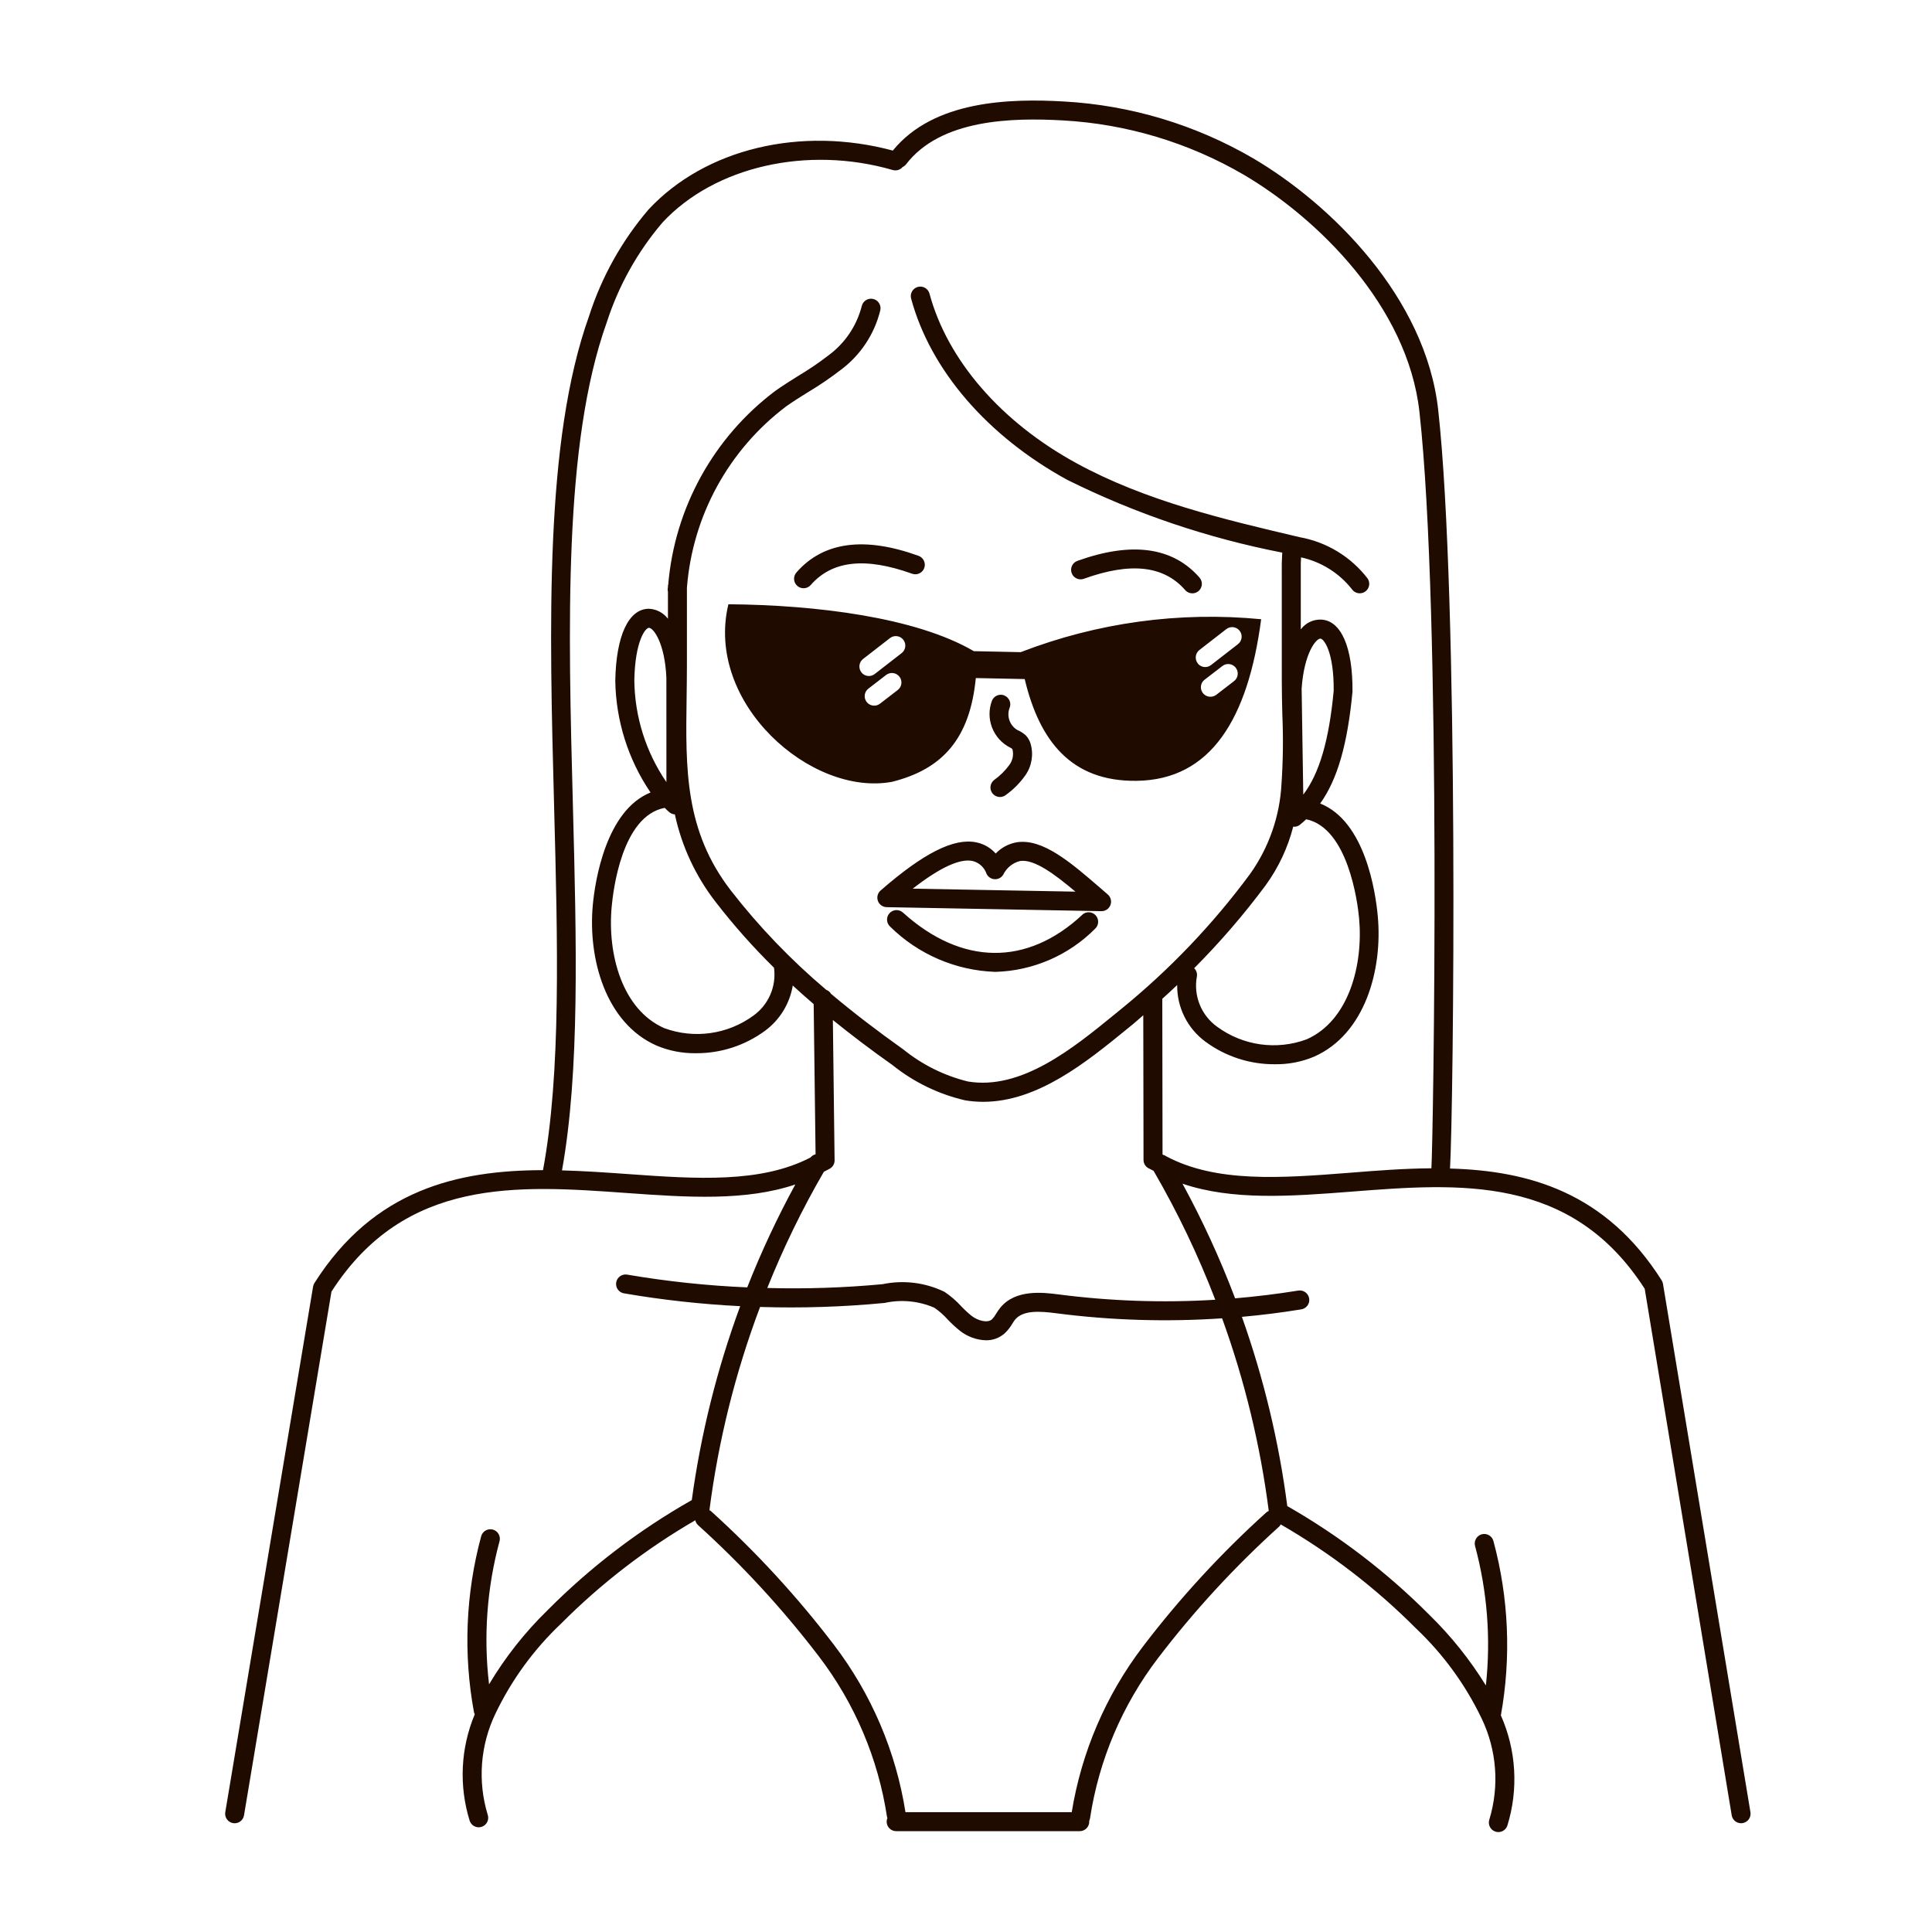
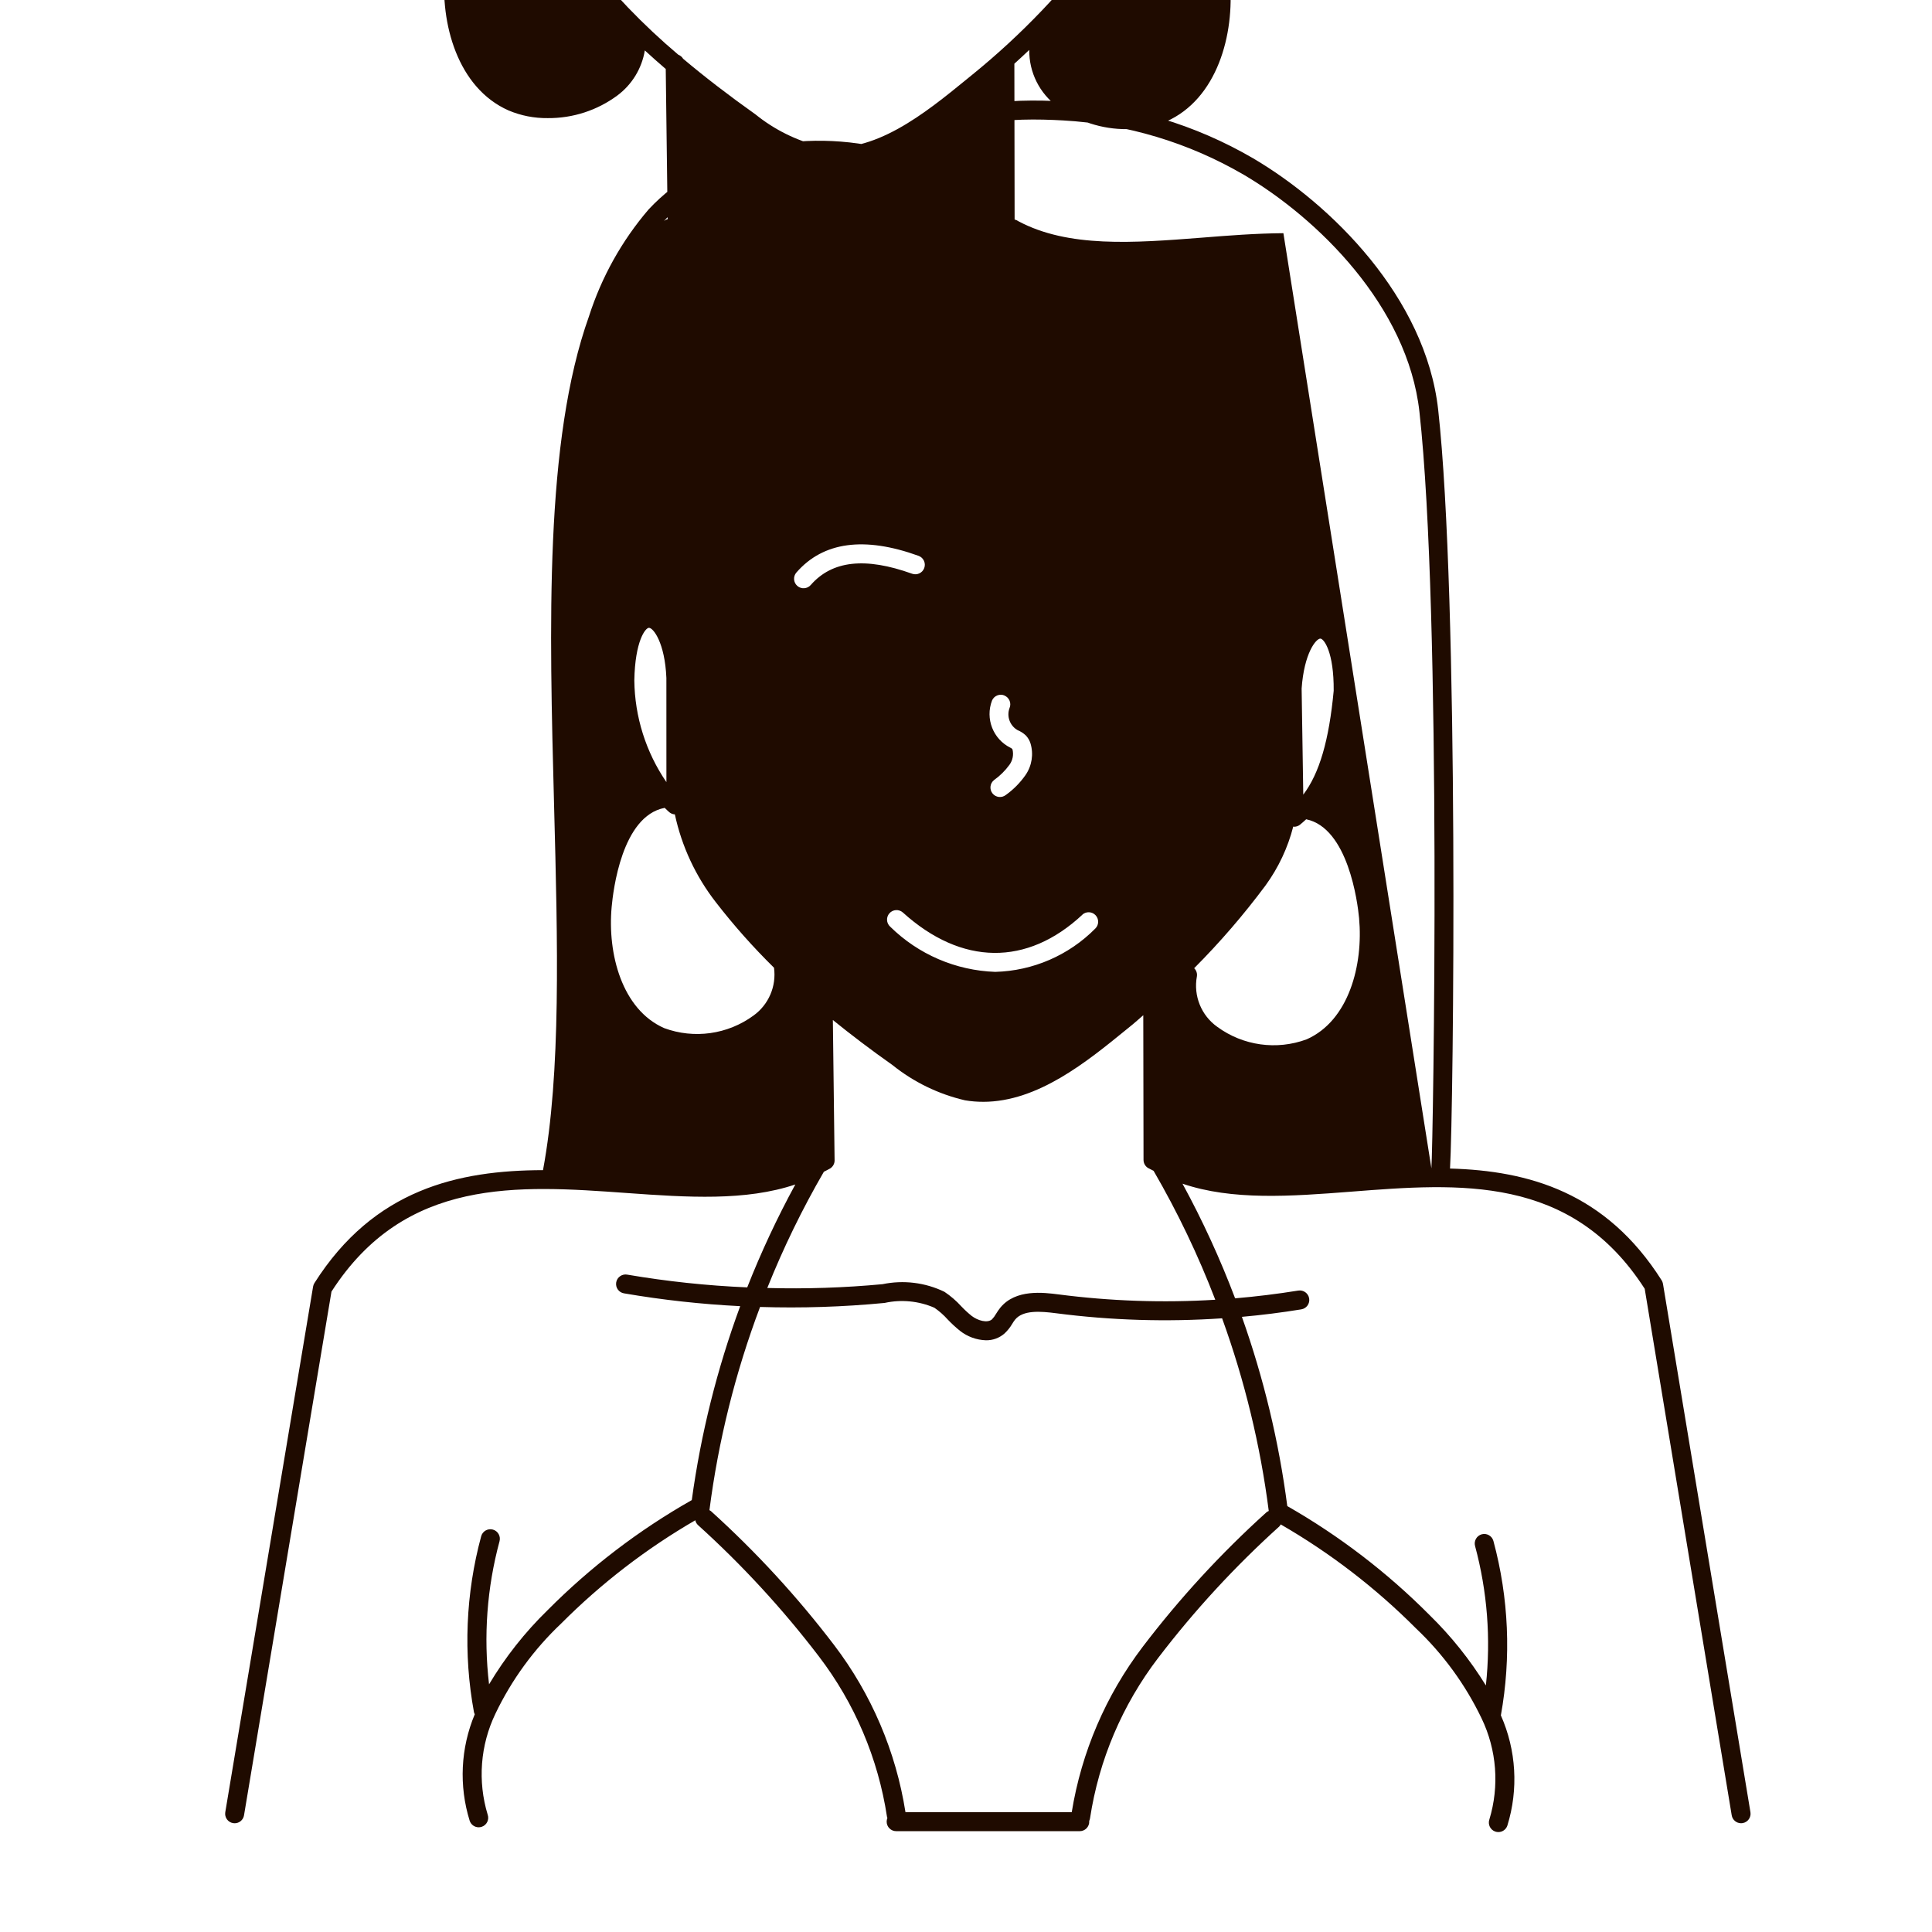
<svg xmlns="http://www.w3.org/2000/svg" width="800px" height="800px" version="1.1" viewBox="144 144 512 512">
-   <path d="m428 295.87c-0.473-1.309 0.203-2.754 1.512-3.227 14.391-5.18 25.281-3.691 32.363 4.414 0.445 0.504 0.668 1.16 0.625 1.832-0.043 0.668-0.352 1.293-0.855 1.734-0.504 0.438-1.164 0.66-1.832 0.613-0.672-0.047-1.293-0.355-1.73-0.863-5.664-6.484-14.449-7.461-26.863-2.988-1.309 0.469-2.75-0.211-3.219-1.516zm-72.941-0.156c-0.918 1.047-0.812 2.641 0.234 3.555 1.051 0.918 2.641 0.812 3.559-0.234 5.664-6.484 14.453-7.453 26.863-2.992 1.309 0.469 2.754-0.207 3.223-1.52 0.473-1.309-0.207-2.75-1.516-3.223-14.387-5.203-25.277-3.719-32.363 4.414zm82.508 85.324c0.797 0.688 1.086 1.797 0.719 2.785-0.367 0.988-1.309 1.645-2.359 1.645h-0.047l-56.898-1.059h-0.004c-1.039-0.02-1.965-0.676-2.324-1.656-0.355-0.98-0.074-2.078 0.715-2.762 11.387-9.926 19.445-13.98 25.363-12.758h-0.004c1.992 0.402 3.793 1.438 5.141 2.957 1.508-1.582 3.492-2.633 5.652-2.988 6.816-1.008 14.184 5.305 21.973 12.043zm-8.566-0.742c-5.543-4.664-10.934-8.688-14.695-8.117v0.004c-1.945 0.484-3.574 1.812-4.438 3.621-0.484 0.785-1.355 1.246-2.277 1.195-0.922-0.047-1.742-0.594-2.141-1.426-0.574-1.699-1.977-2.984-3.719-3.406-3.379-0.707-8.688 1.77-15.844 7.336zm1.859 6.098c-14.676 13.707-32.016 13.504-47.574-0.559-1.031-0.934-2.629-0.852-3.562 0.18-0.934 1.035-0.852 2.629 0.184 3.562 7.449 7.344 17.391 11.621 27.844 11.98 9.988-0.266 19.484-4.379 26.512-11.48 0.98-0.957 1.016-2.519 0.082-3.523-0.934-1-2.496-1.07-3.519-0.16zm-20.656-58.078c-0.613-0.262-1.309-0.27-1.926-0.02-0.621 0.25-1.117 0.734-1.379 1.348-1.84 4.805 0.27 10.219 4.871 12.512 0.227 0.078 0.418 0.23 0.547 0.434 0.352 1.414 0.059 2.914-0.801 4.094-1.133 1.555-2.508 2.918-4.07 4.031-1.098 0.859-1.289 2.441-0.43 3.535 0.859 1.098 2.441 1.289 3.535 0.43 2.019-1.445 3.777-3.219 5.199-5.25 1.715-2.461 2.207-5.574 1.336-8.445-0.246-0.789-0.676-1.508-1.25-2.106-0.641-0.594-1.383-1.07-2.191-1.398-2.027-1.18-2.918-3.644-2.109-5.844 0.266-0.621 0.27-1.324 0.012-1.945-0.258-0.625-0.754-1.121-1.379-1.375zm197.68 295.93c0.23 1.375-0.699 2.672-2.07 2.898-0.137 0.023-0.273 0.035-0.41 0.035-1.234 0-2.285-0.895-2.484-2.109l-23.055-139.53c-19.488-30.293-49.113-27.973-77.762-25.738-16.156 1.258-31.547 2.363-44.723-2.109h-0.004c5.336 9.793 9.996 19.945 13.941 30.379 5.594-0.473 11.168-1.16 16.73-2.055 1.375-0.227 2.672 0.707 2.894 2.082 0.227 1.375-0.707 2.668-2.082 2.894-5.231 0.852-10.477 1.516-15.742 1.984 5.769 16.246 9.805 33.059 12.027 50.152 13.801 7.883 26.473 17.59 37.68 28.855 5.727 5.594 10.746 11.867 14.949 18.676 1.348-12.391 0.379-24.926-2.867-36.961-0.176-0.645-0.086-1.332 0.246-1.91 0.332-0.582 0.879-1.008 1.523-1.184 1.344-0.363 2.727 0.426 3.094 1.77 4.07 15.07 4.746 30.855 1.977 46.219 4.09 9.211 4.699 19.594 1.715 29.223-0.348 1.02-1.305 1.703-2.383 1.703-0.277 0-0.551-0.047-0.816-0.137-1.316-0.449-2.016-1.883-1.566-3.199 2.695-8.875 1.961-18.438-2.059-26.797-4.289-8.945-10.18-17.027-17.387-23.848-10.684-10.723-22.738-19.988-35.848-27.555-0.102 0.203-0.234 0.391-0.391 0.559-11.75 10.602-22.492 22.266-32.098 34.844-9.492 12.422-15.699 27.043-18.047 42.5-0.043 0.254-0.121 0.496-0.234 0.727 0.016 0.047 0.023 0.094 0.031 0.145 0 0.668-0.266 1.309-0.738 1.781-0.473 0.473-1.113 0.738-1.781 0.738h-48.652c-1.391 0-2.519-1.129-2.519-2.519 0-0.332 0.066-0.656 0.195-0.961-0.039-0.109-0.078-0.219-0.105-0.332-2.348-15.461-8.555-30.078-18.051-42.504-9.602-12.574-20.34-24.238-32.082-34.844-0.34-0.336-0.574-0.766-0.668-1.234-13.004 7.535-24.965 16.742-35.57 27.387-7.207 6.816-13.102 14.898-17.387 23.844-4.027 8.359-4.762 17.926-2.062 26.801 0.453 1.316-0.25 2.75-1.566 3.199-0.262 0.09-0.539 0.137-0.816 0.137-1.074 0-2.031-0.684-2.383-1.703-2.891-9.281-2.418-19.285 1.34-28.25-0.094-0.18-0.168-0.375-0.215-0.574-2.852-15.48-2.195-31.406 1.914-46.602 0.367-1.344 1.75-2.133 3.094-1.77 1.344 0.367 2.133 1.754 1.77 3.094-3.336 12.348-4.277 25.219-2.777 37.918 4.293-7.195 9.508-13.801 15.508-19.648 11.352-11.422 24.211-21.238 38.219-29.18 2.398-17.547 6.703-34.777 12.828-51.391-10.305-0.512-20.566-1.645-30.734-3.387-0.672-0.094-1.281-0.461-1.68-1.008-0.402-0.551-0.562-1.242-0.445-1.914 0.113-0.668 0.496-1.266 1.059-1.648 0.562-0.387 1.258-0.527 1.922-0.391 10.5 1.789 21.102 2.918 31.742 3.371 3.68-9.344 7.938-18.453 12.746-27.273-13.145 4.43-28.52 3.422-44.664 2.262-28.887-2.074-58.746-4.219-78.262 26.129l-23.176 138.79c-0.199 1.211-1.246 2.102-2.477 2.106-0.141 0-0.281-0.012-0.418-0.035-0.66-0.109-1.25-0.477-1.637-1.02-0.391-0.547-0.547-1.223-0.434-1.883l23.27-139.29c0.055-0.332 0.176-0.648 0.352-0.93 15.781-24.895 38.148-29.871 60.578-29.926 4.797-25.766 3.898-60.141 2.938-96.539-1.258-47.574-2.562-96.766 9.262-129.78v-0.004c3.328-10.371 8.688-19.98 15.77-28.258 15.023-16.121 40.305-22.168 64.738-15.617 10.832-13.328 31.055-13.832 45.418-13.004 17.641 0.996 34.789 6.152 50.055 15.047 20.559 12.09 45.742 36.777 49.055 66.68 5.543 50.117 4.066 185.15 3.133 201.05 20.844 0.574 41.312 6.301 56.078 29.613h0.004c0.176 0.285 0.297 0.605 0.355 0.938zm-140.01-130.88c-14.672 1-29.406 0.551-43.988-1.34-4.156-0.539-8.766-0.898-10.887 1.703-0.281 0.359-0.535 0.734-0.766 1.129-0.547 0.934-1.227 1.781-2.016 2.519-1.359 1.199-3.121 1.848-4.934 1.812-2.508-0.078-4.922-0.961-6.891-2.519-1.148-0.926-2.234-1.926-3.246-2.996-1.047-1.172-2.231-2.215-3.527-3.109-4.152-1.801-8.766-2.246-13.188-1.273-10.969 1.055-21.992 1.41-33.004 1.066-6.547 17.367-11.051 35.438-13.418 53.848 0.137 0.066 0.266 0.148 0.383 0.242 11.977 10.82 22.922 22.727 32.699 35.566 9.852 12.953 16.336 28.148 18.867 44.227h44.066c2.586-15.918 9.039-30.961 18.793-43.801 9.777-12.844 20.727-24.75 32.703-35.57 0.211-0.191 0.453-0.344 0.715-0.453-2.234-17.418-6.379-34.539-12.363-51.051zm-18.137-39.07c-0.504-0.277-1.008-0.504-1.512-0.777-0.734-0.461-1.18-1.266-1.18-2.129l-0.066-38.344c-0.918 0.777-1.793 1.605-2.727 2.367l-1.598 1.301c-10.641 8.68-23.625 19.281-38.117 19.281v-0.004c-1.609 0.004-3.219-0.129-4.809-0.398-7.035-1.633-13.609-4.832-19.238-9.359-5.719-4.031-10.922-7.992-15.773-11.914l0.457 37.172h0.004c0.012 0.875-0.438 1.699-1.18 2.164-0.539 0.336-1.117 0.562-1.668 0.875v0.004c-5.734 9.887-10.746 20.18-14.992 30.797 10.188 0.277 20.387-0.059 30.535-1.008 5.543-1.156 11.309-0.449 16.406 2.016 1.645 1.098 3.148 2.394 4.477 3.859 0.852 0.898 1.762 1.742 2.727 2.519 1.664 1.281 4.195 1.984 5.41 0.918v-0.004c0.414-0.434 0.77-0.914 1.062-1.438 0.34-0.57 0.719-1.113 1.129-1.633 4.07-4.996 11.465-4.031 15.441-3.527 13.77 1.785 27.676 2.262 41.535 1.414-4.531-11.801-9.992-23.223-16.34-34.152zm73.598-0.684c0.473-6.766 2.777-146.84-3.168-200.44-3.109-28.047-27.043-51.387-46.598-62.887h-0.004c-14.578-8.492-30.961-13.418-47.809-14.367-13.457-0.762-32.426-0.402-41.656 11.645-0.242 0.301-0.551 0.547-0.902 0.707-0.633 0.754-1.652 1.062-2.602 0.789-22.672-6.551-47.207-0.945-61.012 13.887l0.004-0.004c-6.641 7.777-11.672 16.793-14.805 26.527-11.504 32.129-10.211 80.84-8.961 127.97 0.957 36.273 1.832 70.535-2.887 96.73 5.898 0.156 11.77 0.562 17.488 0.973 18.086 1.301 35.188 2.457 48.367-4.387l-0.004-0.004c0.344-0.422 0.816-0.723 1.348-0.852l-0.504-39.801c-1.914-1.641-3.762-3.281-5.543-4.922-0.789 4.781-3.406 9.066-7.297 11.957-5.328 3.934-11.789 6.035-18.414 5.984-3.574 0.047-7.121-0.648-10.414-2.039-13.461-5.961-18.172-22.996-16.867-37.199 0.586-6.398 3.488-25.094 15.301-29.859-5.93-8.742-9.176-19.027-9.34-29.59 0.211-11.977 3.527-19.035 8.848-19.098h0.07c1.992 0.086 3.84 1.059 5.039 2.656v-7.191c-0.055-0.203-0.082-0.41-0.082-0.621 0-0.207 0.059-0.406 0.082-0.613v-0.504h0.066-0.004c1.684-20.434 12.023-39.172 28.418-51.488 1.969-1.402 4.031-2.676 6.047-3.949h-0.004c2.785-1.652 5.469-3.473 8.031-5.453 4.336-3.191 7.441-7.777 8.793-12.988 0.133-0.656 0.52-1.23 1.078-1.602 0.555-0.367 1.238-0.5 1.895-0.367 1.363 0.277 2.242 1.605 1.969 2.969-1.551 6.379-5.297 12.012-10.578 15.91-2.727 2.098-5.57 4.035-8.52 5.797-1.961 1.215-3.914 2.434-5.809 3.773h-0.004c-15.285 11.52-24.883 29.051-26.352 48.133v20.531c0 2.898-0.047 5.75-0.082 8.566-0.277 18.922-0.504 35.266 11.738 51.121 7.484 9.625 15.957 18.441 25.273 26.309 0.527 0.199 0.973 0.57 1.262 1.055 5.75 4.848 12.09 9.715 19.145 14.727v-0.004c5.016 4.066 10.863 6.969 17.133 8.512 14.188 2.359 27.902-8.832 38.914-17.82l1.605-1.309c12.887-10.469 24.395-22.52 34.258-35.871 5-7.023 7.891-15.324 8.328-23.934 0.414-6.098 0.484-12.211 0.219-18.316-0.074-3.023-0.145-6.086-0.145-9.145l-0.004-30.945c0-0.258 0.035-1.109 0.102-2.293l0.031-0.527c-19.77-3.844-38.934-10.328-56.977-19.281-21.16-11.586-36.273-29.09-41.383-48.043-0.176-0.645-0.086-1.332 0.25-1.914 0.332-0.578 0.883-1.004 1.527-1.176 1.344-0.363 2.727 0.43 3.09 1.773 4.758 17.633 18.949 34.016 38.93 44.934 18.305 10.004 39.047 14.883 59.102 19.598v0.004c7.18 1.27 13.625 5.176 18.07 10.953 0.785 1.148 0.492 2.715-0.66 3.5-1.148 0.785-2.715 0.488-3.5-0.66-3.379-4.281-8.141-7.262-13.473-8.43-0.039 0.75-0.07 1.34-0.07 1.547v17.543c1.254-1.699 3.262-2.672 5.371-2.598 5.324 0.207 8.438 7.356 8.332 19.113-1.316 13.895-3.977 23.242-8.566 29.629 11.945 4.731 14.688 23.477 15.27 29.891 1.305 14.211-3.406 31.234-16.867 37.188h0.004c-3.297 1.383-6.84 2.07-10.414 2.016-6.606 0.047-13.051-2.043-18.371-5.961-4.785-3.5-7.586-9.102-7.512-15.035-1.305 1.234-2.613 2.457-3.949 3.656l0.066 41.273 0.109 0.051c0.32 0.082 0.621 0.223 0.887 0.418 13.227 7.055 30.414 5.777 48.598 4.359 7.055-0.57 14.344-1.133 21.637-1.188zm-33.957-99.023c4.289-5.644 6.836-14.438 8.062-27.527 0.082-10.262-2.578-13.789-3.527-13.824-1.168 0-4.316 3.879-4.969 13.234zm-9.969 24.031h-0.004c-5.777 7.769-12.109 15.113-18.941 21.969 0.582 0.562 0.852 1.375 0.723 2.172-0.957 5.129 1.152 10.348 5.406 13.367 6.84 5.004 15.73 6.25 23.68 3.309 11.184-4.953 15.039-19.703 13.895-32.121-0.383-4.195-2.934-23.902-14.02-26.199-0.559 0.504-1.094 1.008-1.688 1.48-0.438 0.328-0.969 0.504-1.512 0.504-0.074 0-0.145-0.047-0.227-0.051-1.434 5.606-3.918 10.887-7.316 15.57zm-130.29 21.84c-5.523-5.43-10.672-11.227-15.41-17.352-5.332-6.844-9.047-14.805-10.867-23.285-0.477-0.023-0.934-0.188-1.32-0.465-0.504-0.387-0.918-0.848-1.375-1.266-11.375 2.152-13.668 22.031-14.051 26.238-1.145 12.418 2.711 27.172 13.895 32.121v0.004c7.949 2.938 16.84 1.691 23.68-3.312 4.023-2.891 6.121-7.773 5.449-12.684zm-28.523-76.82c-0.398-9.301-3.461-13.262-4.621-13.262-0.926 0-3.684 3.461-3.875 13.941 0.109 9.625 3.066 19.008 8.504 26.953zm16.426-19.504c23.312 0.18 49.77 3.481 65.047 12.43l12.43 0.266h-0.004c20.27-7.84 42.09-10.828 63.723-8.727-3.488 26.418-13.324 42.598-33.051 42.824-17.254 0.211-25.695-10.539-29.613-26.969l-12.957-0.266c-1.547 15.98-8.758 24.141-22.207 27.496-21.426 3.977-49.648-20.855-43.359-47.055zm134.46 16.816c-0.852-1.098-2.426-1.305-3.527-0.457l-4.699 3.617h-0.004c-0.871 0.652-1.223 1.793-0.871 2.824 0.352 1.031 1.324 1.723 2.414 1.711 0.547 0 1.078-0.176 1.512-0.504l4.699-3.617c0.543-0.406 0.902-1.016 0.988-1.688 0.09-0.672-0.094-1.352-0.512-1.887zm-10.078-1.148c0.477 0.613 1.211 0.973 1.992 0.973 0.559 0 1.102-0.188 1.547-0.535l7.141-5.543-0.004 0.004c1.098-0.859 1.293-2.441 0.438-3.539s-2.438-1.293-3.535-0.438l-7.141 5.543c-1.094 0.859-1.281 2.441-0.422 3.535zm-79.047 3.527c-0.848-1.098-2.426-1.305-3.527-0.457l-4.699 3.621c-1.102 0.848-1.309 2.434-0.457 3.535 0.852 1.102 2.434 1.305 3.535 0.453l4.699-3.621c1.102-0.848 1.309-2.43 0.457-3.531zm-10.078-1.145c0.855 1.094 2.434 1.289 3.527 0.438l7.141-5.543v0.004c1.098-0.855 1.297-2.441 0.441-3.539-0.855-1.102-2.441-1.297-3.539-0.441l-7.141 5.543v-0.004c-0.527 0.414-0.863 1.02-0.945 1.688-0.078 0.664 0.113 1.332 0.527 1.855z" fill="#1f0b00" />
+   <path d="m428 295.87c-0.473-1.309 0.203-2.754 1.512-3.227 14.391-5.18 25.281-3.691 32.363 4.414 0.445 0.504 0.668 1.16 0.625 1.832-0.043 0.668-0.352 1.293-0.855 1.734-0.504 0.438-1.164 0.66-1.832 0.613-0.672-0.047-1.293-0.355-1.73-0.863-5.664-6.484-14.449-7.461-26.863-2.988-1.309 0.469-2.75-0.211-3.219-1.516zm-72.941-0.156c-0.918 1.047-0.812 2.641 0.234 3.555 1.051 0.918 2.641 0.812 3.559-0.234 5.664-6.484 14.453-7.453 26.863-2.992 1.309 0.469 2.754-0.207 3.223-1.52 0.473-1.309-0.207-2.75-1.516-3.223-14.387-5.203-25.277-3.719-32.363 4.414zm82.508 85.324c0.797 0.688 1.086 1.797 0.719 2.785-0.367 0.988-1.309 1.645-2.359 1.645h-0.047l-56.898-1.059h-0.004c-1.039-0.02-1.965-0.676-2.324-1.656-0.355-0.98-0.074-2.078 0.715-2.762 11.387-9.926 19.445-13.98 25.363-12.758h-0.004c1.992 0.402 3.793 1.438 5.141 2.957 1.508-1.582 3.492-2.633 5.652-2.988 6.816-1.008 14.184 5.305 21.973 12.043zm-8.566-0.742c-5.543-4.664-10.934-8.688-14.695-8.117v0.004c-1.945 0.484-3.574 1.812-4.438 3.621-0.484 0.785-1.355 1.246-2.277 1.195-0.922-0.047-1.742-0.594-2.141-1.426-0.574-1.699-1.977-2.984-3.719-3.406-3.379-0.707-8.688 1.77-15.844 7.336zm1.859 6.098c-14.676 13.707-32.016 13.504-47.574-0.559-1.031-0.934-2.629-0.852-3.562 0.18-0.934 1.035-0.852 2.629 0.184 3.562 7.449 7.344 17.391 11.621 27.844 11.98 9.988-0.266 19.484-4.379 26.512-11.48 0.98-0.957 1.016-2.519 0.082-3.523-0.934-1-2.496-1.07-3.519-0.16zm-20.656-58.078c-0.613-0.262-1.309-0.27-1.926-0.02-0.621 0.25-1.117 0.734-1.379 1.348-1.84 4.805 0.27 10.219 4.871 12.512 0.227 0.078 0.418 0.23 0.547 0.434 0.352 1.414 0.059 2.914-0.801 4.094-1.133 1.555-2.508 2.918-4.07 4.031-1.098 0.859-1.289 2.441-0.43 3.535 0.859 1.098 2.441 1.289 3.535 0.43 2.019-1.445 3.777-3.219 5.199-5.25 1.715-2.461 2.207-5.574 1.336-8.445-0.246-0.789-0.676-1.508-1.25-2.106-0.641-0.594-1.383-1.07-2.191-1.398-2.027-1.18-2.918-3.644-2.109-5.844 0.266-0.621 0.27-1.324 0.012-1.945-0.258-0.625-0.754-1.121-1.379-1.375zm197.68 295.93c0.23 1.375-0.699 2.672-2.07 2.898-0.137 0.023-0.273 0.035-0.41 0.035-1.234 0-2.285-0.895-2.484-2.109l-23.055-139.53c-19.488-30.293-49.113-27.973-77.762-25.738-16.156 1.258-31.547 2.363-44.723-2.109h-0.004c5.336 9.793 9.996 19.945 13.941 30.379 5.594-0.473 11.168-1.16 16.73-2.055 1.375-0.227 2.672 0.707 2.894 2.082 0.227 1.375-0.707 2.668-2.082 2.894-5.231 0.852-10.477 1.516-15.742 1.984 5.769 16.246 9.805 33.059 12.027 50.152 13.801 7.883 26.473 17.59 37.68 28.855 5.727 5.594 10.746 11.867 14.949 18.676 1.348-12.391 0.379-24.926-2.867-36.961-0.176-0.645-0.086-1.332 0.246-1.91 0.332-0.582 0.879-1.008 1.523-1.184 1.344-0.363 2.727 0.426 3.094 1.77 4.07 15.07 4.746 30.855 1.977 46.219 4.09 9.211 4.699 19.594 1.715 29.223-0.348 1.02-1.305 1.703-2.383 1.703-0.277 0-0.551-0.047-0.816-0.137-1.316-0.449-2.016-1.883-1.566-3.199 2.695-8.875 1.961-18.438-2.059-26.797-4.289-8.945-10.18-17.027-17.387-23.848-10.684-10.723-22.738-19.988-35.848-27.555-0.102 0.203-0.234 0.391-0.391 0.559-11.75 10.602-22.492 22.266-32.098 34.844-9.492 12.422-15.699 27.043-18.047 42.5-0.043 0.254-0.121 0.496-0.234 0.727 0.016 0.047 0.023 0.094 0.031 0.145 0 0.668-0.266 1.309-0.738 1.781-0.473 0.473-1.113 0.738-1.781 0.738h-48.652c-1.391 0-2.519-1.129-2.519-2.519 0-0.332 0.066-0.656 0.195-0.961-0.039-0.109-0.078-0.219-0.105-0.332-2.348-15.461-8.555-30.078-18.051-42.504-9.602-12.574-20.34-24.238-32.082-34.844-0.34-0.336-0.574-0.766-0.668-1.234-13.004 7.535-24.965 16.742-35.57 27.387-7.207 6.816-13.102 14.898-17.387 23.844-4.027 8.359-4.762 17.926-2.062 26.801 0.453 1.316-0.25 2.75-1.566 3.199-0.262 0.09-0.539 0.137-0.816 0.137-1.074 0-2.031-0.684-2.383-1.703-2.891-9.281-2.418-19.285 1.34-28.25-0.094-0.18-0.168-0.375-0.215-0.574-2.852-15.48-2.195-31.406 1.914-46.602 0.367-1.344 1.75-2.133 3.094-1.77 1.344 0.367 2.133 1.754 1.77 3.094-3.336 12.348-4.277 25.219-2.777 37.918 4.293-7.195 9.508-13.801 15.508-19.648 11.352-11.422 24.211-21.238 38.219-29.18 2.398-17.547 6.703-34.777 12.828-51.391-10.305-0.512-20.566-1.645-30.734-3.387-0.672-0.094-1.281-0.461-1.68-1.008-0.402-0.551-0.562-1.242-0.445-1.914 0.113-0.668 0.496-1.266 1.059-1.648 0.562-0.387 1.258-0.527 1.922-0.391 10.5 1.789 21.102 2.918 31.742 3.371 3.68-9.344 7.938-18.453 12.746-27.273-13.145 4.43-28.52 3.422-44.664 2.262-28.887-2.074-58.746-4.219-78.262 26.129l-23.176 138.79c-0.199 1.211-1.246 2.102-2.477 2.106-0.141 0-0.281-0.012-0.418-0.035-0.66-0.109-1.25-0.477-1.637-1.02-0.391-0.547-0.547-1.223-0.434-1.883l23.27-139.29c0.055-0.332 0.176-0.648 0.352-0.93 15.781-24.895 38.148-29.871 60.578-29.926 4.797-25.766 3.898-60.141 2.938-96.539-1.258-47.574-2.562-96.766 9.262-129.78v-0.004c3.328-10.371 8.688-19.98 15.77-28.258 15.023-16.121 40.305-22.168 64.738-15.617 10.832-13.328 31.055-13.832 45.418-13.004 17.641 0.996 34.789 6.152 50.055 15.047 20.559 12.09 45.742 36.777 49.055 66.68 5.543 50.117 4.066 185.15 3.133 201.05 20.844 0.574 41.312 6.301 56.078 29.613h0.004c0.176 0.285 0.297 0.605 0.355 0.938zm-140.01-130.88c-14.672 1-29.406 0.551-43.988-1.34-4.156-0.539-8.766-0.898-10.887 1.703-0.281 0.359-0.535 0.734-0.766 1.129-0.547 0.934-1.227 1.781-2.016 2.519-1.359 1.199-3.121 1.848-4.934 1.812-2.508-0.078-4.922-0.961-6.891-2.519-1.148-0.926-2.234-1.926-3.246-2.996-1.047-1.172-2.231-2.215-3.527-3.109-4.152-1.801-8.766-2.246-13.188-1.273-10.969 1.055-21.992 1.41-33.004 1.066-6.547 17.367-11.051 35.438-13.418 53.848 0.137 0.066 0.266 0.148 0.383 0.242 11.977 10.82 22.922 22.727 32.699 35.566 9.852 12.953 16.336 28.148 18.867 44.227h44.066c2.586-15.918 9.039-30.961 18.793-43.801 9.777-12.844 20.727-24.75 32.703-35.57 0.211-0.191 0.453-0.344 0.715-0.453-2.234-17.418-6.379-34.539-12.363-51.051zm-18.137-39.07c-0.504-0.277-1.008-0.504-1.512-0.777-0.734-0.461-1.18-1.266-1.18-2.129l-0.066-38.344c-0.918 0.777-1.793 1.605-2.727 2.367l-1.598 1.301c-10.641 8.68-23.625 19.281-38.117 19.281v-0.004c-1.609 0.004-3.219-0.129-4.809-0.398-7.035-1.633-13.609-4.832-19.238-9.359-5.719-4.031-10.922-7.992-15.773-11.914l0.457 37.172h0.004c0.012 0.875-0.438 1.699-1.18 2.164-0.539 0.336-1.117 0.562-1.668 0.875v0.004c-5.734 9.887-10.746 20.18-14.992 30.797 10.188 0.277 20.387-0.059 30.535-1.008 5.543-1.156 11.309-0.449 16.406 2.016 1.645 1.098 3.148 2.394 4.477 3.859 0.852 0.898 1.762 1.742 2.727 2.519 1.664 1.281 4.195 1.984 5.41 0.918v-0.004c0.414-0.434 0.77-0.914 1.062-1.438 0.34-0.57 0.719-1.113 1.129-1.633 4.07-4.996 11.465-4.031 15.441-3.527 13.77 1.785 27.676 2.262 41.535 1.414-4.531-11.801-9.992-23.223-16.34-34.152zm73.598-0.684c0.473-6.766 2.777-146.84-3.168-200.44-3.109-28.047-27.043-51.387-46.598-62.887h-0.004c-14.578-8.492-30.961-13.418-47.809-14.367-13.457-0.762-32.426-0.402-41.656 11.645-0.242 0.301-0.551 0.547-0.902 0.707-0.633 0.754-1.652 1.062-2.602 0.789-22.672-6.551-47.207-0.945-61.012 13.887l0.004-0.004l-0.004-0.004c0.344-0.422 0.816-0.723 1.348-0.852l-0.504-39.801c-1.914-1.641-3.762-3.281-5.543-4.922-0.789 4.781-3.406 9.066-7.297 11.957-5.328 3.934-11.789 6.035-18.414 5.984-3.574 0.047-7.121-0.648-10.414-2.039-13.461-5.961-18.172-22.996-16.867-37.199 0.586-6.398 3.488-25.094 15.301-29.859-5.93-8.742-9.176-19.027-9.34-29.59 0.211-11.977 3.527-19.035 8.848-19.098h0.07c1.992 0.086 3.84 1.059 5.039 2.656v-7.191c-0.055-0.203-0.082-0.41-0.082-0.621 0-0.207 0.059-0.406 0.082-0.613v-0.504h0.066-0.004c1.684-20.434 12.023-39.172 28.418-51.488 1.969-1.402 4.031-2.676 6.047-3.949h-0.004c2.785-1.652 5.469-3.473 8.031-5.453 4.336-3.191 7.441-7.777 8.793-12.988 0.133-0.656 0.52-1.23 1.078-1.602 0.555-0.367 1.238-0.5 1.895-0.367 1.363 0.277 2.242 1.605 1.969 2.969-1.551 6.379-5.297 12.012-10.578 15.91-2.727 2.098-5.57 4.035-8.52 5.797-1.961 1.215-3.914 2.434-5.809 3.773h-0.004c-15.285 11.52-24.883 29.051-26.352 48.133v20.531c0 2.898-0.047 5.75-0.082 8.566-0.277 18.922-0.504 35.266 11.738 51.121 7.484 9.625 15.957 18.441 25.273 26.309 0.527 0.199 0.973 0.57 1.262 1.055 5.75 4.848 12.09 9.715 19.145 14.727v-0.004c5.016 4.066 10.863 6.969 17.133 8.512 14.188 2.359 27.902-8.832 38.914-17.82l1.605-1.309c12.887-10.469 24.395-22.52 34.258-35.871 5-7.023 7.891-15.324 8.328-23.934 0.414-6.098 0.484-12.211 0.219-18.316-0.074-3.023-0.145-6.086-0.145-9.145l-0.004-30.945c0-0.258 0.035-1.109 0.102-2.293l0.031-0.527c-19.77-3.844-38.934-10.328-56.977-19.281-21.16-11.586-36.273-29.09-41.383-48.043-0.176-0.645-0.086-1.332 0.25-1.914 0.332-0.578 0.883-1.004 1.527-1.176 1.344-0.363 2.727 0.43 3.09 1.773 4.758 17.633 18.949 34.016 38.93 44.934 18.305 10.004 39.047 14.883 59.102 19.598v0.004c7.18 1.27 13.625 5.176 18.07 10.953 0.785 1.148 0.492 2.715-0.66 3.5-1.148 0.785-2.715 0.488-3.5-0.66-3.379-4.281-8.141-7.262-13.473-8.43-0.039 0.75-0.07 1.34-0.07 1.547v17.543c1.254-1.699 3.262-2.672 5.371-2.598 5.324 0.207 8.438 7.356 8.332 19.113-1.316 13.895-3.977 23.242-8.566 29.629 11.945 4.731 14.688 23.477 15.27 29.891 1.305 14.211-3.406 31.234-16.867 37.188h0.004c-3.297 1.383-6.84 2.07-10.414 2.016-6.606 0.047-13.051-2.043-18.371-5.961-4.785-3.5-7.586-9.102-7.512-15.035-1.305 1.234-2.613 2.457-3.949 3.656l0.066 41.273 0.109 0.051c0.32 0.082 0.621 0.223 0.887 0.418 13.227 7.055 30.414 5.777 48.598 4.359 7.055-0.57 14.344-1.133 21.637-1.188zm-33.957-99.023c4.289-5.644 6.836-14.438 8.062-27.527 0.082-10.262-2.578-13.789-3.527-13.824-1.168 0-4.316 3.879-4.969 13.234zm-9.969 24.031h-0.004c-5.777 7.769-12.109 15.113-18.941 21.969 0.582 0.562 0.852 1.375 0.723 2.172-0.957 5.129 1.152 10.348 5.406 13.367 6.84 5.004 15.73 6.25 23.68 3.309 11.184-4.953 15.039-19.703 13.895-32.121-0.383-4.195-2.934-23.902-14.02-26.199-0.559 0.504-1.094 1.008-1.688 1.48-0.438 0.328-0.969 0.504-1.512 0.504-0.074 0-0.145-0.047-0.227-0.051-1.434 5.606-3.918 10.887-7.316 15.57zm-130.29 21.84c-5.523-5.43-10.672-11.227-15.41-17.352-5.332-6.844-9.047-14.805-10.867-23.285-0.477-0.023-0.934-0.188-1.32-0.465-0.504-0.387-0.918-0.848-1.375-1.266-11.375 2.152-13.668 22.031-14.051 26.238-1.145 12.418 2.711 27.172 13.895 32.121v0.004c7.949 2.938 16.84 1.691 23.68-3.312 4.023-2.891 6.121-7.773 5.449-12.684zm-28.523-76.82c-0.398-9.301-3.461-13.262-4.621-13.262-0.926 0-3.684 3.461-3.875 13.941 0.109 9.625 3.066 19.008 8.504 26.953zm16.426-19.504c23.312 0.18 49.77 3.481 65.047 12.43l12.43 0.266h-0.004c20.27-7.84 42.09-10.828 63.723-8.727-3.488 26.418-13.324 42.598-33.051 42.824-17.254 0.211-25.695-10.539-29.613-26.969l-12.957-0.266c-1.547 15.98-8.758 24.141-22.207 27.496-21.426 3.977-49.648-20.855-43.359-47.055zm134.46 16.816c-0.852-1.098-2.426-1.305-3.527-0.457l-4.699 3.617h-0.004c-0.871 0.652-1.223 1.793-0.871 2.824 0.352 1.031 1.324 1.723 2.414 1.711 0.547 0 1.078-0.176 1.512-0.504l4.699-3.617c0.543-0.406 0.902-1.016 0.988-1.688 0.09-0.672-0.094-1.352-0.512-1.887zm-10.078-1.148c0.477 0.613 1.211 0.973 1.992 0.973 0.559 0 1.102-0.188 1.547-0.535l7.141-5.543-0.004 0.004c1.098-0.859 1.293-2.441 0.438-3.539s-2.438-1.293-3.535-0.438l-7.141 5.543c-1.094 0.859-1.281 2.441-0.422 3.535zm-79.047 3.527c-0.848-1.098-2.426-1.305-3.527-0.457l-4.699 3.621c-1.102 0.848-1.309 2.434-0.457 3.535 0.852 1.102 2.434 1.305 3.535 0.453l4.699-3.621c1.102-0.848 1.309-2.43 0.457-3.531zm-10.078-1.145c0.855 1.094 2.434 1.289 3.527 0.438l7.141-5.543v0.004c1.098-0.855 1.297-2.441 0.441-3.539-0.855-1.102-2.441-1.297-3.539-0.441l-7.141 5.543v-0.004c-0.527 0.414-0.863 1.02-0.945 1.688-0.078 0.664 0.113 1.332 0.527 1.855z" fill="#1f0b00" />
</svg>